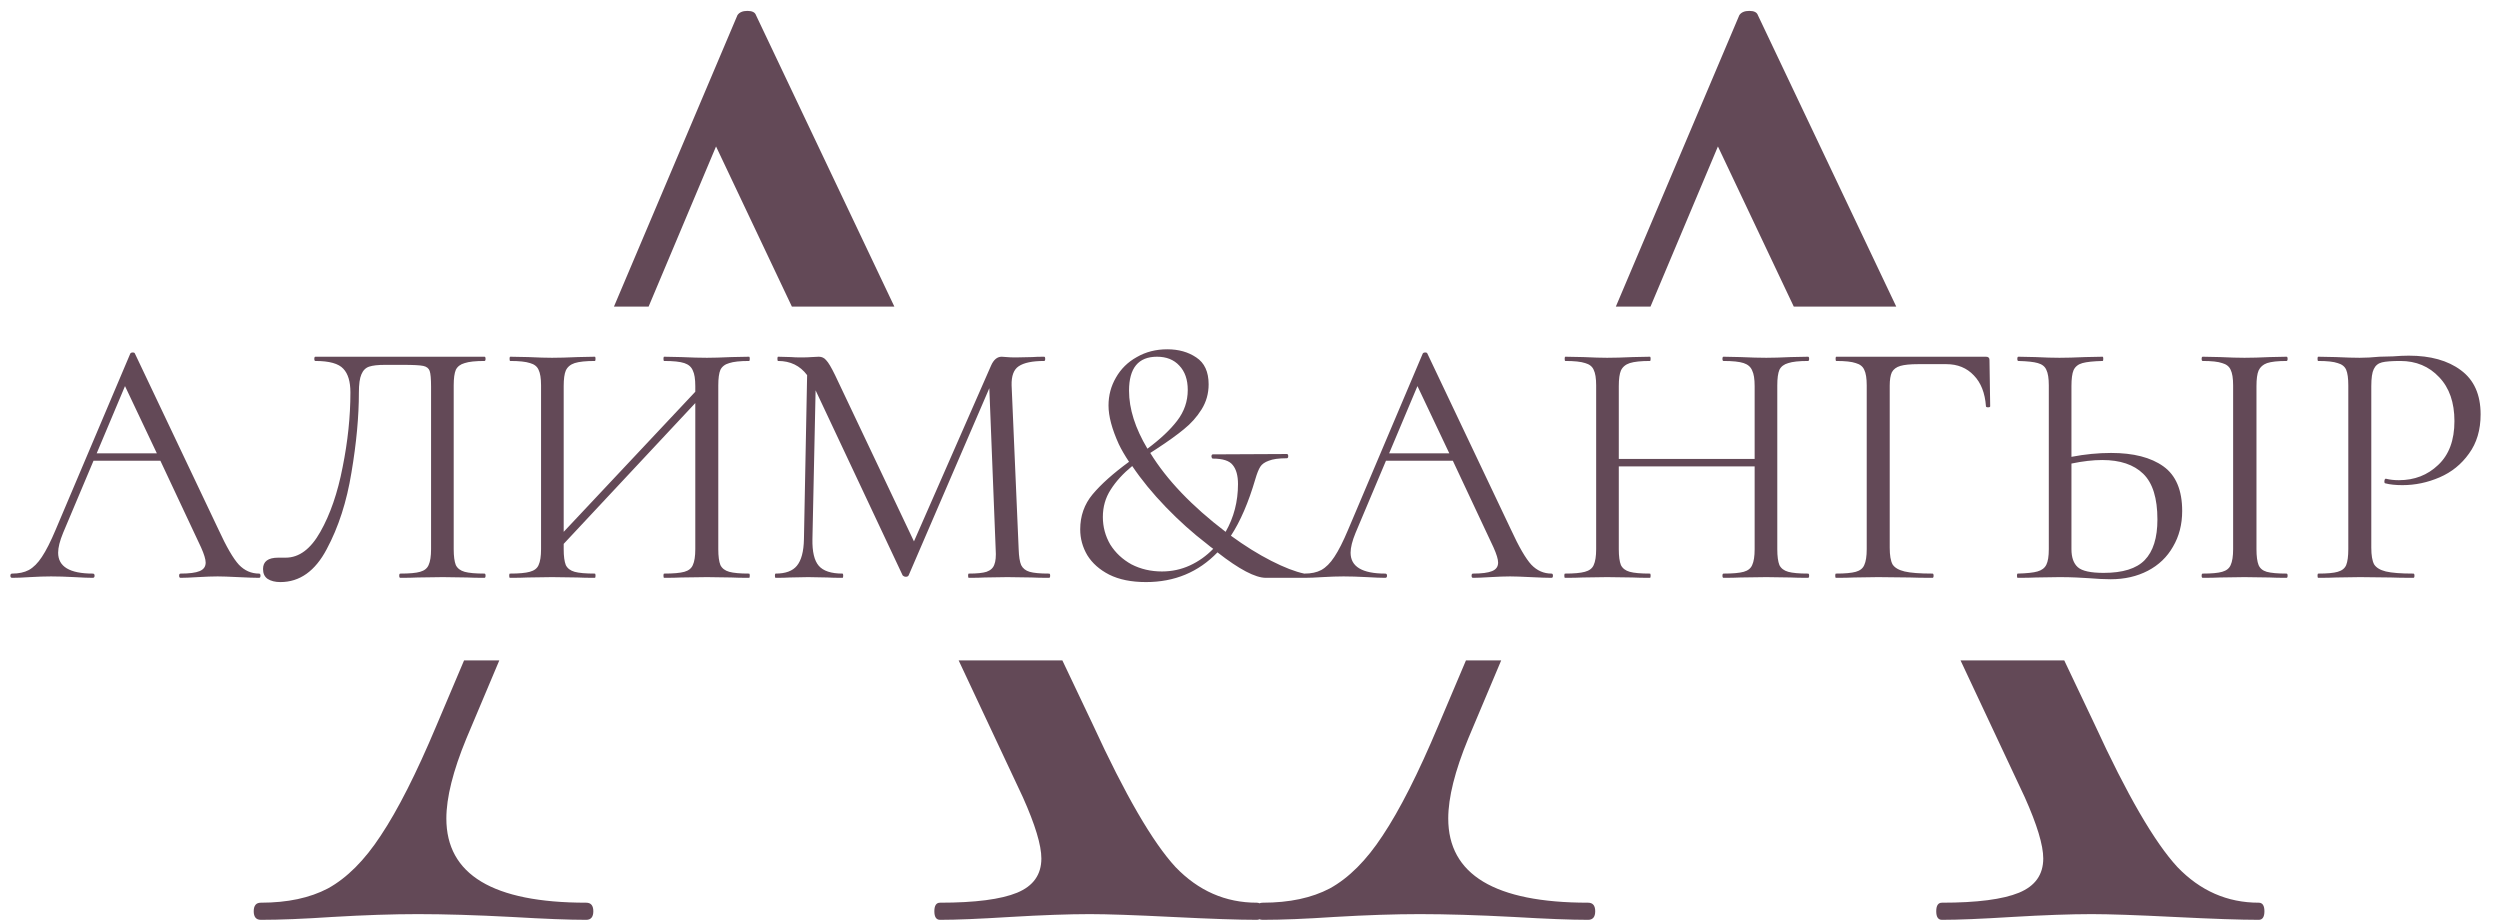
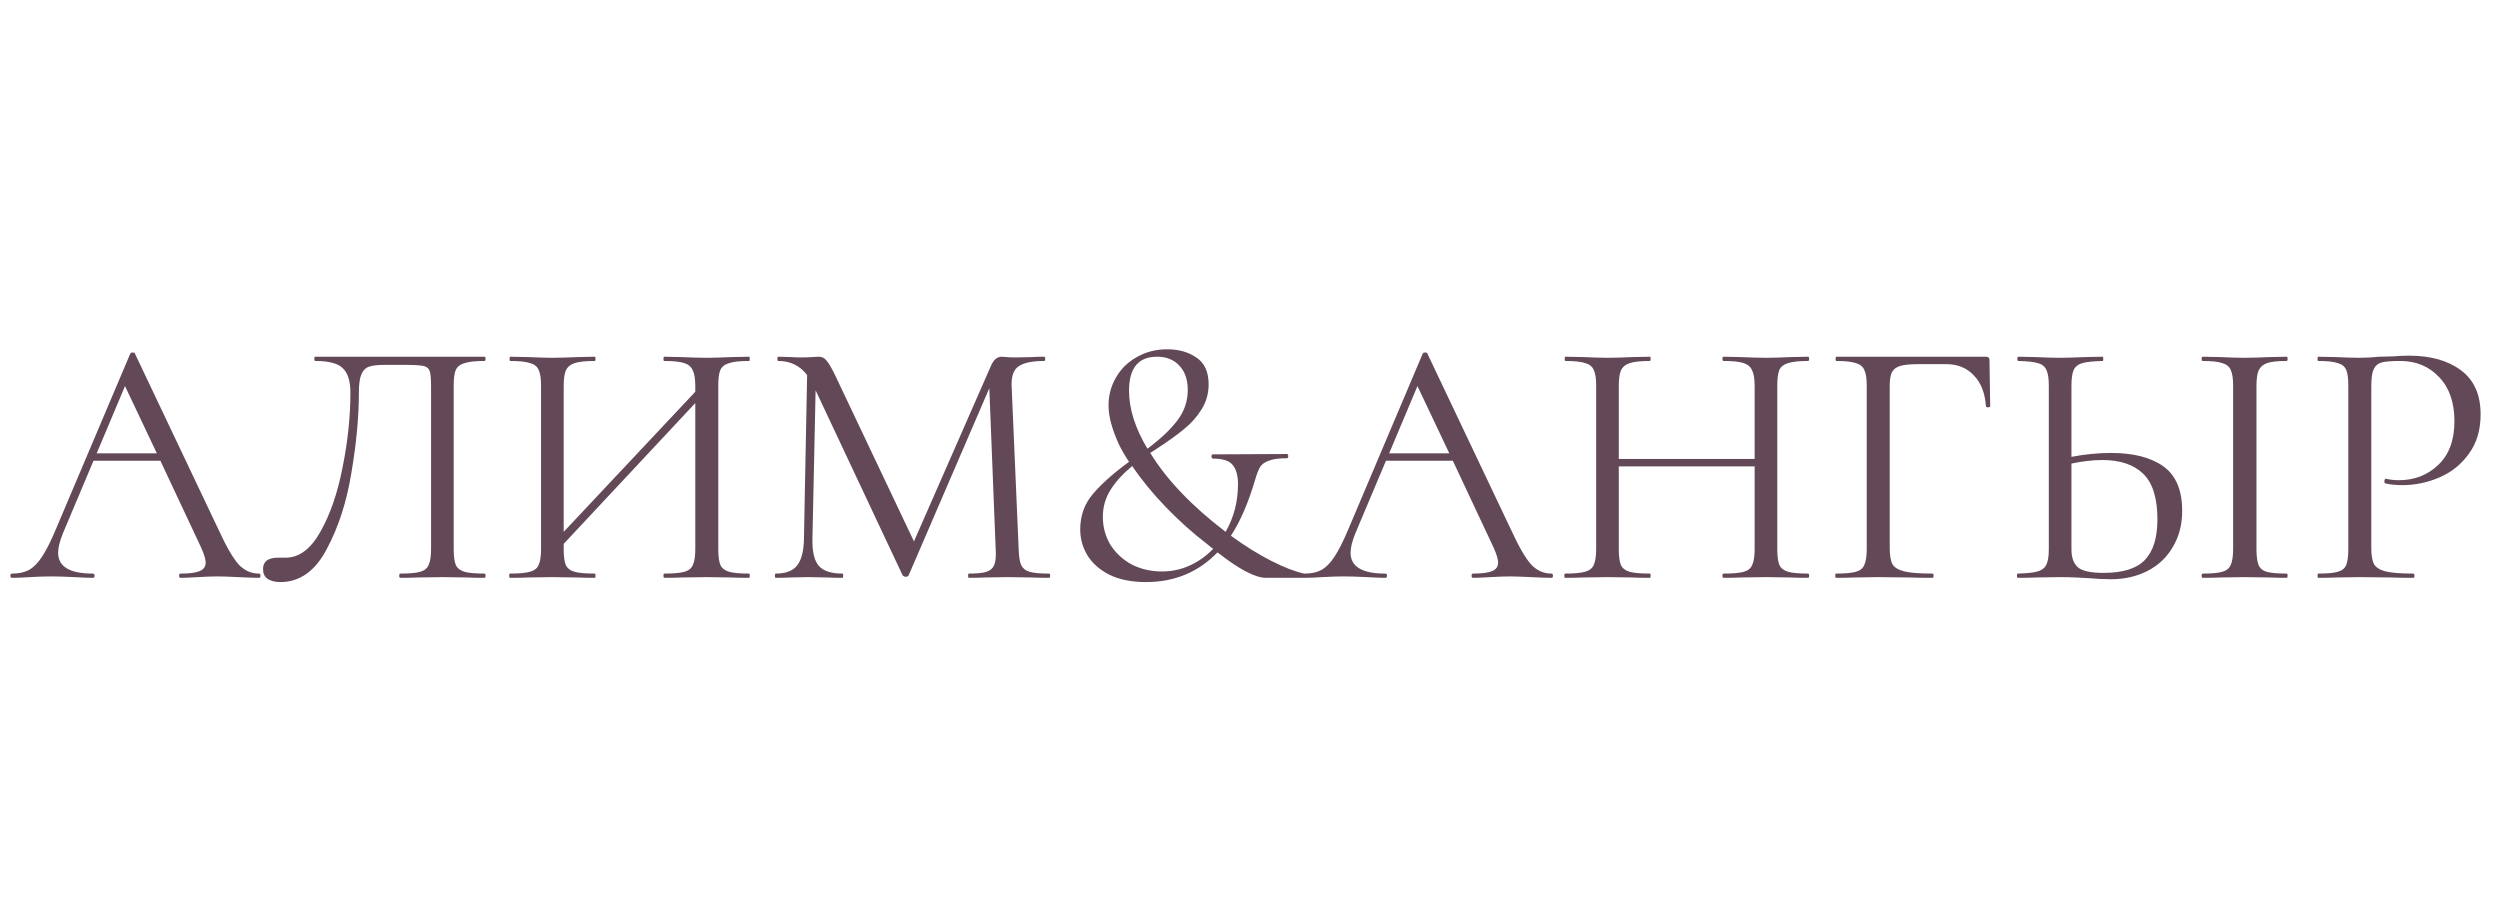
<svg xmlns="http://www.w3.org/2000/svg" width="212" height="78" viewBox="0 0 212 78" fill="none">
-   <path fill-rule="evenodd" clip-rule="evenodd" d="M106.802 76.6C106.739 76.566 106.664 76.549 106.579 76.549C103.917 76.549 101.618 75.54 99.682 73.524C97.746 71.427 95.406 67.393 92.664 61.424L90.088 56.001H81.293L86.735 67.595C87.783 69.934 88.308 71.668 88.308 72.798C88.308 74.169 87.622 75.137 86.251 75.702C84.879 76.266 82.701 76.549 79.717 76.549C79.394 76.549 79.233 76.791 79.233 77.275C79.233 77.759 79.394 78.001 79.717 78.001C81.088 78.001 83.064 77.92 85.646 77.759C88.388 77.597 90.647 77.517 92.422 77.517C93.874 77.517 96.213 77.597 99.44 77.759C102.666 77.92 105.046 78.001 106.579 78.001C106.664 78.001 106.739 77.984 106.802 77.95C106.88 77.984 106.973 78.001 107.081 78.001C108.694 78.001 110.711 77.92 113.131 77.759C115.873 77.597 118.293 77.517 120.391 77.517C122.649 77.517 125.311 77.597 128.377 77.759C131.119 77.92 133.217 78.001 134.669 78.001C135.072 78.001 135.274 77.759 135.274 77.275C135.274 76.791 135.072 76.549 134.669 76.549C126.763 76.549 122.811 74.169 122.811 69.41C122.811 67.635 123.375 65.376 124.505 62.634L127.301 56.001H124.313L121.964 61.545C120.27 65.578 118.697 68.684 117.245 70.862C115.873 72.959 114.381 74.451 112.768 75.339C111.235 76.145 109.339 76.549 107.081 76.549C106.973 76.549 106.88 76.566 106.802 76.6ZM75.843 26.001L64.108 1.287C64.027 1.045 63.785 0.924 63.382 0.924C62.978 0.924 62.696 1.045 62.535 1.287L52.063 26.001H55.001L60.72 12.419L67.153 26.001H75.843ZM39.353 56.001L37.004 61.545C35.31 65.578 33.737 68.684 32.285 70.862C30.913 72.959 29.421 74.451 27.808 75.339C26.275 76.145 24.379 76.549 22.121 76.549C21.717 76.549 21.516 76.791 21.516 77.275C21.516 77.759 21.717 78.001 22.121 78.001C23.734 78.001 25.751 77.92 28.171 77.759C30.913 77.597 33.333 77.517 35.431 77.517C37.689 77.517 40.351 77.597 43.417 77.759C46.159 77.92 48.257 78.001 49.709 78.001C50.112 78.001 50.314 77.759 50.314 77.275C50.314 76.791 50.112 76.549 49.709 76.549C41.803 76.549 37.851 74.169 37.851 69.41C37.851 67.635 38.415 65.376 39.545 62.634L42.341 56.001H39.353ZM137.023 26.001H139.961L145.68 12.419L152.113 26.001H160.803L149.068 1.287C148.987 1.045 148.745 0.924 148.342 0.924C147.938 0.924 147.656 1.045 147.495 1.287L137.023 26.001ZM175.048 56.001H166.253L171.695 67.595C172.743 69.934 173.268 71.668 173.268 72.798C173.268 74.169 172.582 75.137 171.211 75.702C169.839 76.266 167.661 76.549 164.677 76.549C164.354 76.549 164.193 76.791 164.193 77.275C164.193 77.759 164.354 78.001 164.677 78.001C166.048 78.001 168.024 77.92 170.606 77.759C173.348 77.597 175.607 77.517 177.382 77.517C178.834 77.517 181.173 77.597 184.4 77.759C187.626 77.92 190.006 78.001 191.539 78.001C191.861 78.001 192.023 77.759 192.023 77.275C192.023 76.791 191.861 76.549 191.539 76.549C188.877 76.549 186.578 75.54 184.642 73.524C182.706 71.427 180.366 67.393 177.624 61.424L175.048 56.001Z" fill="#634957" />
  <path d="M21.97 48.64C22.05 48.64 22.09 48.7 22.09 48.82C22.09 48.94 22.05 49 21.97 49C21.59 49 21 48.98 20.2 48.94C19.4 48.9 18.82 48.88 18.46 48.88C18.02 48.88 17.46 48.9 16.78 48.94C16.14 48.98 15.65 49 15.31 49C15.23 49 15.19 48.94 15.19 48.82C15.19 48.7 15.23 48.64 15.31 48.64C16.05 48.64 16.59 48.57 16.93 48.43C17.27 48.29 17.44 48.05 17.44 47.71C17.44 47.43 17.31 47 17.05 46.42L13.6 39.07H7.93L5.35 45.19C5.07 45.87 4.93 46.43 4.93 46.87C4.93 48.05 5.91 48.64 7.87 48.64C7.97 48.64 8.02 48.7 8.02 48.82C8.02 48.94 7.97 49 7.87 49C7.51 49 6.99 48.98 6.31 48.94C5.55 48.9 4.89 48.88 4.33 48.88C3.81 48.88 3.21 48.9 2.53 48.94C1.93 48.98 1.43 49 1.03 49C0.93 49 0.88 48.94 0.88 48.82C0.88 48.7 0.93 48.64 1.03 48.64C1.59 48.64 2.06 48.54 2.44 48.34C2.84 48.12 3.21 47.75 3.55 47.23C3.91 46.69 4.3 45.92 4.72 44.92L11.05 29.98C11.09 29.92 11.16 29.89 11.26 29.89C11.36 29.89 11.42 29.92 11.44 29.98L18.52 44.89C19.2 46.37 19.78 47.37 20.26 47.89C20.74 48.39 21.31 48.64 21.97 48.64ZM8.2 38.44H13.3L10.6 32.74L8.2 38.44ZM23.774 49.36C23.334 49.36 22.974 49.27 22.695 49.09C22.434 48.91 22.305 48.63 22.305 48.25C22.305 47.61 22.735 47.29 23.595 47.29H24.224C25.364 47.29 26.345 46.56 27.165 45.1C28.005 43.62 28.634 41.79 29.055 39.61C29.494 37.43 29.715 35.32 29.715 33.28C29.715 32.36 29.515 31.69 29.114 31.27C28.715 30.83 27.924 30.61 26.744 30.61C26.684 30.61 26.654 30.55 26.654 30.43C26.654 30.31 26.684 30.25 26.744 30.25H41.084C41.145 30.25 41.175 30.31 41.175 30.43C41.175 30.55 41.145 30.61 41.084 30.61C40.325 30.61 39.764 30.67 39.404 30.79C39.044 30.89 38.794 31.08 38.654 31.36C38.535 31.64 38.474 32.08 38.474 32.68V46.57C38.474 47.17 38.535 47.62 38.654 47.92C38.794 48.2 39.044 48.39 39.404 48.49C39.764 48.59 40.325 48.64 41.084 48.64C41.145 48.64 41.175 48.7 41.175 48.82C41.175 48.94 41.145 49 41.084 49C40.465 49 39.974 48.99 39.614 48.97L37.544 48.94L35.414 48.97C35.054 48.99 34.565 49 33.944 49C33.885 49 33.855 48.94 33.855 48.82C33.855 48.7 33.885 48.64 33.944 48.64C34.724 48.64 35.285 48.59 35.624 48.49C35.984 48.39 36.224 48.2 36.344 47.92C36.484 47.62 36.554 47.17 36.554 46.57V32.8C36.554 32.12 36.514 31.67 36.434 31.45C36.355 31.23 36.175 31.09 35.895 31.03C35.614 30.97 35.044 30.94 34.184 30.94H32.654C32.054 30.94 31.605 30.99 31.305 31.09C31.005 31.19 30.785 31.41 30.645 31.75C30.505 32.07 30.434 32.58 30.434 33.28C30.434 35.32 30.224 37.58 29.805 40.06C29.404 42.54 28.704 44.71 27.704 46.57C26.724 48.43 25.415 49.36 23.774 49.36ZM63.521 48.64C63.561 48.64 63.581 48.7 63.581 48.82C63.581 48.94 63.561 49 63.521 49C62.881 49 62.381 48.99 62.021 48.97L59.951 48.94L57.761 48.97C57.401 48.99 56.921 49 56.321 49C56.281 49 56.261 48.94 56.261 48.82C56.261 48.7 56.281 48.64 56.321 48.64C57.101 48.64 57.671 48.59 58.031 48.49C58.391 48.39 58.631 48.2 58.751 47.92C58.891 47.62 58.961 47.17 58.961 46.57V34.18L47.801 46.12V46.57C47.801 47.17 47.861 47.62 47.981 47.92C48.121 48.2 48.371 48.39 48.731 48.49C49.091 48.59 49.661 48.64 50.441 48.64C50.481 48.64 50.501 48.7 50.501 48.82C50.501 48.94 50.481 49 50.441 49C49.821 49 49.331 48.99 48.971 48.97L46.811 48.94L44.741 48.97C44.381 48.99 43.881 49 43.241 49C43.201 49 43.181 48.94 43.181 48.82C43.181 48.7 43.201 48.64 43.241 48.64C44.001 48.64 44.561 48.59 44.921 48.49C45.301 48.39 45.551 48.2 45.671 47.92C45.811 47.62 45.881 47.17 45.881 46.57V32.68C45.881 32.08 45.811 31.64 45.671 31.36C45.551 31.08 45.311 30.89 44.951 30.79C44.591 30.67 44.031 30.61 43.271 30.61C43.231 30.61 43.211 30.55 43.211 30.43C43.211 30.31 43.231 30.25 43.271 30.25L44.801 30.28C45.641 30.32 46.311 30.34 46.811 30.34C47.391 30.34 48.121 30.32 49.001 30.28L50.441 30.25C50.481 30.25 50.501 30.31 50.501 30.43C50.501 30.55 50.481 30.61 50.441 30.61C49.681 30.61 49.111 30.67 48.731 30.79C48.371 30.91 48.121 31.12 47.981 31.42C47.861 31.7 47.801 32.14 47.801 32.74V45.1L58.961 33.22V32.74C58.961 32.14 58.891 31.7 58.751 31.42C58.631 31.12 58.391 30.91 58.031 30.79C57.671 30.67 57.101 30.61 56.321 30.61C56.281 30.61 56.261 30.55 56.261 30.43C56.261 30.31 56.281 30.25 56.321 30.25L57.761 30.28C58.641 30.32 59.371 30.34 59.951 30.34C60.451 30.34 61.141 30.32 62.021 30.28L63.521 30.25C63.561 30.25 63.581 30.31 63.581 30.43C63.581 30.55 63.561 30.61 63.521 30.61C62.761 30.61 62.201 30.67 61.841 30.79C61.481 30.89 61.231 31.08 61.091 31.36C60.971 31.64 60.911 32.08 60.911 32.68V46.57C60.911 47.17 60.971 47.62 61.091 47.92C61.231 48.2 61.481 48.39 61.841 48.49C62.201 48.59 62.761 48.64 63.521 48.64ZM88.963 48.64C89.023 48.64 89.053 48.7 89.053 48.82C89.053 48.94 89.023 49 88.963 49C88.344 49 87.853 48.99 87.493 48.97L85.424 48.94L83.504 48.97C83.183 48.99 82.734 49 82.153 49C82.114 49 82.094 48.94 82.094 48.82C82.094 48.7 82.114 48.64 82.153 48.64C82.834 48.64 83.334 48.59 83.653 48.49C83.993 48.37 84.213 48.17 84.314 47.89C84.433 47.61 84.474 47.17 84.433 46.57L83.894 32.92L77.053 48.79C77.013 48.87 76.933 48.91 76.814 48.91C76.713 48.91 76.624 48.87 76.543 48.79L69.163 33.1L68.894 45.73C68.874 46.79 69.053 47.54 69.433 47.98C69.814 48.42 70.484 48.64 71.444 48.64C71.484 48.64 71.504 48.7 71.504 48.82C71.504 48.94 71.484 49 71.444 49C70.883 49 70.454 48.99 70.153 48.97L68.534 48.94L66.974 48.97C66.694 48.99 66.293 49 65.773 49C65.734 49 65.713 48.94 65.713 48.82C65.713 48.7 65.734 48.64 65.773 48.64C66.614 48.64 67.213 48.42 67.573 47.98C67.954 47.52 68.153 46.77 68.174 45.73L68.444 31.81C67.844 31.01 67.023 30.61 65.984 30.61C65.944 30.61 65.924 30.55 65.924 30.43C65.924 30.31 65.944 30.25 65.984 30.25L67.094 30.28C67.293 30.3 67.573 30.31 67.933 30.31C68.293 30.31 68.594 30.3 68.834 30.28C69.094 30.26 69.293 30.25 69.433 30.25C69.694 30.25 69.903 30.35 70.064 30.55C70.243 30.73 70.493 31.15 70.814 31.81L77.504 45.91L84.043 31C84.263 30.5 84.564 30.25 84.944 30.25C85.043 30.25 85.183 30.26 85.364 30.28C85.564 30.3 85.823 30.31 86.144 30.31L87.553 30.28C87.773 30.26 88.103 30.25 88.543 30.25C88.603 30.25 88.633 30.31 88.633 30.43C88.633 30.55 88.603 30.61 88.543 30.61C87.543 30.61 86.823 30.76 86.383 31.06C85.963 31.34 85.763 31.88 85.784 32.68L86.383 46.57C86.403 47.19 86.474 47.64 86.594 47.92C86.734 48.2 86.974 48.39 87.314 48.49C87.653 48.59 88.204 48.64 88.963 48.64ZM110.592 48.64C110.672 48.66 110.702 48.73 110.682 48.85C110.682 48.95 110.652 49 110.592 49H107.352C106.452 49 105.082 48.28 103.242 46.84C101.622 48.52 99.602 49.36 97.182 49.36C95.942 49.36 94.902 49.15 94.062 48.73C93.242 48.31 92.622 47.76 92.202 47.08C91.802 46.4 91.602 45.67 91.602 44.89C91.602 43.75 91.952 42.76 92.652 41.92C93.372 41.06 94.402 40.14 95.742 39.16C95.382 38.62 95.092 38.12 94.872 37.66C94.292 36.38 94.002 35.29 94.002 34.39C94.002 33.53 94.212 32.74 94.632 32.02C95.052 31.28 95.642 30.7 96.402 30.28C97.162 29.84 98.022 29.62 98.982 29.62C99.942 29.62 100.762 29.85 101.442 30.31C102.142 30.77 102.492 31.53 102.492 32.59C102.492 33.37 102.292 34.08 101.892 34.72C101.492 35.36 100.992 35.92 100.392 36.4C99.812 36.88 99.032 37.44 98.052 38.08C98.012 38.1 97.842 38.21 97.542 38.41C98.942 40.69 101.072 42.92 103.932 45.1C104.632 43.88 104.982 42.53 104.982 41.05C104.982 40.33 104.832 39.79 104.532 39.43C104.252 39.07 103.692 38.89 102.852 38.89C102.792 38.89 102.752 38.83 102.732 38.71C102.732 38.59 102.772 38.53 102.852 38.53L109.122 38.5C109.202 38.5 109.242 38.56 109.242 38.68C109.242 38.8 109.202 38.86 109.122 38.86C108.442 38.86 107.932 38.93 107.592 39.07C107.252 39.19 107.012 39.36 106.872 39.58C106.732 39.8 106.592 40.15 106.452 40.63C105.872 42.61 105.182 44.21 104.382 45.43C105.562 46.29 106.702 47 107.802 47.56C108.902 48.12 109.832 48.48 110.592 48.64ZM95.742 33.13C95.742 34.67 96.262 36.31 97.302 38.05C98.402 37.23 99.242 36.44 99.822 35.68C100.422 34.9 100.722 34.03 100.722 33.07C100.722 32.19 100.482 31.5 100.002 31C99.542 30.5 98.912 30.25 98.112 30.25C96.532 30.25 95.742 31.21 95.742 33.13ZM98.532 48.46C99.372 48.46 100.162 48.29 100.902 47.95C101.642 47.61 102.302 47.14 102.882 46.54C102.762 46.46 102.582 46.32 102.342 46.12C101.142 45.2 99.982 44.16 98.862 43C97.742 41.84 96.792 40.68 96.012 39.52C95.232 40.16 94.622 40.83 94.182 41.53C93.742 42.21 93.522 42.98 93.522 43.84C93.522 44.68 93.732 45.46 94.152 46.18C94.592 46.88 95.192 47.44 95.952 47.86C96.732 48.26 97.592 48.46 98.532 48.46ZM131.57 48.64C131.65 48.64 131.69 48.7 131.69 48.82C131.69 48.94 131.65 49 131.57 49C131.19 49 130.6 48.98 129.8 48.94C129 48.9 128.42 48.88 128.06 48.88C127.62 48.88 127.06 48.9 126.38 48.94C125.74 48.98 125.25 49 124.91 49C124.83 49 124.79 48.94 124.79 48.82C124.79 48.7 124.83 48.64 124.91 48.64C125.65 48.64 126.19 48.57 126.53 48.43C126.87 48.29 127.04 48.05 127.04 47.71C127.04 47.43 126.91 47 126.65 46.42L123.2 39.07H117.53L114.95 45.19C114.67 45.87 114.53 46.43 114.53 46.87C114.53 48.05 115.51 48.64 117.47 48.64C117.57 48.64 117.62 48.7 117.62 48.82C117.62 48.94 117.57 49 117.47 49C117.11 49 116.59 48.98 115.91 48.94C115.15 48.9 114.49 48.88 113.93 48.88C113.41 48.88 112.81 48.9 112.13 48.94C111.53 48.98 111.03 49 110.63 49C110.53 49 110.48 48.94 110.48 48.82C110.48 48.7 110.53 48.64 110.63 48.64C111.19 48.64 111.66 48.54 112.04 48.34C112.44 48.12 112.81 47.75 113.15 47.23C113.51 46.69 113.9 45.92 114.32 44.92L120.65 29.98C120.69 29.92 120.76 29.89 120.86 29.89C120.96 29.89 121.02 29.92 121.04 29.98L128.12 44.89C128.8 46.37 129.38 47.37 129.86 47.89C130.34 48.39 130.91 48.64 131.57 48.64ZM117.8 38.44H122.9L120.2 32.74L117.8 38.44ZM153.324 48.64C153.384 48.64 153.414 48.7 153.414 48.82C153.414 48.94 153.384 49 153.324 49C152.704 49 152.214 48.99 151.854 48.97L149.784 48.94L147.594 48.97C147.234 48.99 146.754 49 146.154 49C146.094 49 146.064 48.94 146.064 48.82C146.064 48.7 146.094 48.64 146.154 48.64C146.934 48.64 147.504 48.59 147.864 48.49C148.224 48.39 148.464 48.2 148.584 47.92C148.724 47.62 148.794 47.17 148.794 46.57V39.55H137.274V46.57C137.274 47.17 137.334 47.62 137.454 47.92C137.594 48.2 137.844 48.39 138.204 48.49C138.564 48.59 139.134 48.64 139.914 48.64C139.954 48.64 139.974 48.7 139.974 48.82C139.974 48.94 139.954 49 139.914 49C139.294 49 138.804 48.99 138.444 48.97L136.284 48.94L134.214 48.97C133.854 48.99 133.354 49 132.714 49C132.674 49 132.654 48.94 132.654 48.82C132.654 48.7 132.674 48.64 132.714 48.64C133.474 48.64 134.034 48.59 134.394 48.49C134.774 48.39 135.024 48.2 135.144 47.92C135.284 47.62 135.354 47.17 135.354 46.57V32.68C135.354 32.08 135.284 31.64 135.144 31.36C135.024 31.08 134.784 30.89 134.424 30.79C134.064 30.67 133.504 30.61 132.744 30.61C132.704 30.61 132.684 30.55 132.684 30.43C132.684 30.31 132.704 30.25 132.744 30.25L134.274 30.28C135.114 30.32 135.784 30.34 136.284 30.34C136.864 30.34 137.594 30.32 138.474 30.28L139.914 30.25C139.954 30.25 139.974 30.31 139.974 30.43C139.974 30.55 139.954 30.61 139.914 30.61C139.154 30.61 138.584 30.67 138.204 30.79C137.844 30.91 137.594 31.12 137.454 31.42C137.334 31.7 137.274 32.14 137.274 32.74V38.92H148.794V32.74C148.794 32.14 148.724 31.7 148.584 31.42C148.464 31.12 148.224 30.91 147.864 30.79C147.504 30.67 146.934 30.61 146.154 30.61C146.094 30.61 146.064 30.55 146.064 30.43C146.064 30.31 146.094 30.25 146.154 30.25L147.594 30.28C148.474 30.32 149.204 30.34 149.784 30.34C150.324 30.34 151.014 30.32 151.854 30.28L153.324 30.25C153.384 30.25 153.414 30.31 153.414 30.43C153.414 30.55 153.384 30.61 153.324 30.61C152.564 30.61 152.004 30.67 151.644 30.79C151.284 30.89 151.034 31.08 150.894 31.36C150.774 31.64 150.714 32.08 150.714 32.68V46.57C150.714 47.17 150.774 47.62 150.894 47.92C151.034 48.2 151.284 48.39 151.644 48.49C152.004 48.59 152.564 48.64 153.324 48.64ZM155.688 49C155.648 49 155.628 48.94 155.628 48.82C155.628 48.7 155.648 48.64 155.688 48.64C156.448 48.64 157.008 48.59 157.368 48.49C157.728 48.39 157.968 48.2 158.088 47.92C158.228 47.62 158.298 47.17 158.298 46.57V32.68C158.298 32.08 158.228 31.64 158.088 31.36C157.968 31.08 157.728 30.89 157.368 30.79C157.028 30.67 156.478 30.61 155.718 30.61C155.678 30.61 155.658 30.55 155.658 30.43C155.658 30.31 155.678 30.25 155.718 30.25H168.408C168.608 30.25 168.708 30.34 168.708 30.52L168.768 34.45C168.768 34.51 168.708 34.54 168.588 34.54C168.468 34.54 168.408 34.51 168.408 34.45C168.328 33.33 167.988 32.46 167.388 31.84C166.788 31.2 166.008 30.88 165.048 30.88H162.678C161.998 30.88 161.488 30.93 161.148 31.03C160.808 31.13 160.568 31.31 160.428 31.57C160.308 31.83 160.248 32.21 160.248 32.71V46.45C160.248 47.09 160.328 47.56 160.488 47.86C160.668 48.14 161.008 48.34 161.508 48.46C162.008 48.58 162.798 48.64 163.878 48.64C163.938 48.64 163.968 48.7 163.968 48.82C163.968 48.94 163.938 49 163.878 49C163.058 49 162.418 48.99 161.958 48.97L159.258 48.94L157.218 48.97C156.858 48.99 156.348 49 155.688 49ZM179.019 38.41C180.919 38.41 182.399 38.79 183.459 39.55C184.519 40.31 185.049 41.57 185.049 43.33C185.049 44.47 184.789 45.48 184.269 46.36C183.769 47.24 183.059 47.92 182.139 48.4C181.219 48.88 180.169 49.12 178.989 49.12C178.469 49.12 177.849 49.09 177.129 49.03C176.849 49.01 176.489 48.99 176.049 48.97C175.629 48.95 175.159 48.94 174.639 48.94L172.659 48.97C172.279 48.99 171.759 49 171.099 49C171.059 49 171.039 48.94 171.039 48.82C171.039 48.7 171.059 48.64 171.099 48.64C171.879 48.62 172.439 48.56 172.779 48.46C173.139 48.36 173.389 48.17 173.529 47.89C173.669 47.61 173.739 47.17 173.739 46.57V32.68C173.739 32.08 173.669 31.64 173.529 31.36C173.409 31.08 173.169 30.89 172.809 30.79C172.469 30.69 171.919 30.63 171.159 30.61C171.099 30.61 171.069 30.55 171.069 30.43C171.069 30.31 171.099 30.25 171.159 30.25L172.599 30.28C173.399 30.32 174.079 30.34 174.639 30.34C175.219 30.34 175.949 30.32 176.829 30.28L178.299 30.25C178.339 30.25 178.359 30.31 178.359 30.43C178.359 30.55 178.339 30.61 178.299 30.61C177.519 30.63 176.949 30.69 176.589 30.79C176.229 30.89 175.979 31.09 175.839 31.39C175.719 31.67 175.659 32.12 175.659 32.74V38.74C176.799 38.52 177.919 38.41 179.019 38.41ZM178.389 48.58C180.009 48.58 181.169 48.22 181.869 47.5C182.589 46.76 182.949 45.61 182.949 44.05C182.949 42.25 182.549 40.96 181.749 40.18C180.949 39.4 179.789 39.01 178.269 39.01C177.489 39.01 176.619 39.11 175.659 39.31V46.57C175.659 47.27 175.839 47.78 176.199 48.1C176.559 48.42 177.289 48.58 178.389 48.58ZM191.349 46.57C191.349 47.17 191.409 47.62 191.529 47.92C191.649 48.2 191.879 48.39 192.219 48.49C192.579 48.59 193.139 48.64 193.899 48.64C193.959 48.64 193.989 48.7 193.989 48.82C193.989 48.94 193.959 49 193.899 49C193.299 49 192.819 48.99 192.459 48.97L190.329 48.94L188.259 48.97C187.899 48.99 187.409 49 186.789 49C186.729 49 186.699 48.94 186.699 48.82C186.699 48.7 186.729 48.64 186.789 48.64C187.549 48.64 188.099 48.59 188.439 48.49C188.799 48.39 189.039 48.2 189.159 47.92C189.299 47.62 189.369 47.17 189.369 46.57V32.68C189.369 32.08 189.299 31.64 189.159 31.36C189.039 31.08 188.799 30.89 188.439 30.79C188.099 30.67 187.549 30.61 186.789 30.61C186.729 30.61 186.699 30.55 186.699 30.43C186.699 30.31 186.729 30.25 186.789 30.25L188.259 30.28C189.099 30.32 189.789 30.34 190.329 30.34C190.929 30.34 191.649 30.32 192.489 30.28L193.899 30.25C193.959 30.25 193.989 30.31 193.989 30.43C193.989 30.55 193.959 30.61 193.899 30.61C193.159 30.61 192.609 30.67 192.249 30.79C191.909 30.91 191.669 31.12 191.529 31.42C191.409 31.7 191.349 32.14 191.349 32.74V46.57ZM201.086 46.45C201.086 47.09 201.166 47.56 201.326 47.86C201.506 48.14 201.836 48.34 202.316 48.46C202.816 48.58 203.596 48.64 204.656 48.64C204.716 48.64 204.746 48.7 204.746 48.82C204.746 48.94 204.716 49 204.656 49C203.836 49 203.196 48.99 202.736 48.97L200.126 48.94L198.116 48.97C197.736 48.99 197.226 49 196.586 49C196.546 49 196.526 48.94 196.526 48.82C196.526 48.7 196.546 48.64 196.586 48.64C197.346 48.64 197.896 48.59 198.236 48.49C198.596 48.39 198.836 48.2 198.956 47.92C199.076 47.62 199.136 47.17 199.136 46.57V32.68C199.136 32.08 199.076 31.64 198.956 31.36C198.836 31.08 198.596 30.89 198.236 30.79C197.896 30.67 197.346 30.61 196.586 30.61C196.546 30.61 196.526 30.55 196.526 30.43C196.526 30.31 196.546 30.25 196.586 30.25L198.086 30.28C198.926 30.32 199.596 30.34 200.096 30.34C200.596 30.34 201.156 30.31 201.776 30.25C202.016 30.25 202.396 30.24 202.916 30.22C203.436 30.18 203.886 30.16 204.266 30.16C206.106 30.16 207.576 30.57 208.676 31.39C209.796 32.21 210.356 33.46 210.356 35.14C210.356 36.46 210.026 37.57 209.366 38.47C208.726 39.37 207.896 40.04 206.876 40.48C205.856 40.92 204.806 41.14 203.726 41.14C203.146 41.14 202.666 41.09 202.286 40.99C202.226 40.99 202.196 40.94 202.196 40.84C202.196 40.78 202.206 40.72 202.226 40.66C202.266 40.6 202.306 40.58 202.346 40.6C202.666 40.68 203.026 40.72 203.426 40.72C204.746 40.72 205.856 40.29 206.756 39.43C207.676 38.57 208.136 37.33 208.136 35.71C208.136 34.13 207.706 32.89 206.846 31.99C205.986 31.07 204.886 30.61 203.546 30.61C202.826 30.61 202.306 30.65 201.986 30.73C201.666 30.81 201.436 31 201.296 31.3C201.156 31.58 201.086 32.06 201.086 32.74V46.45Z" fill="#634957" />
</svg>